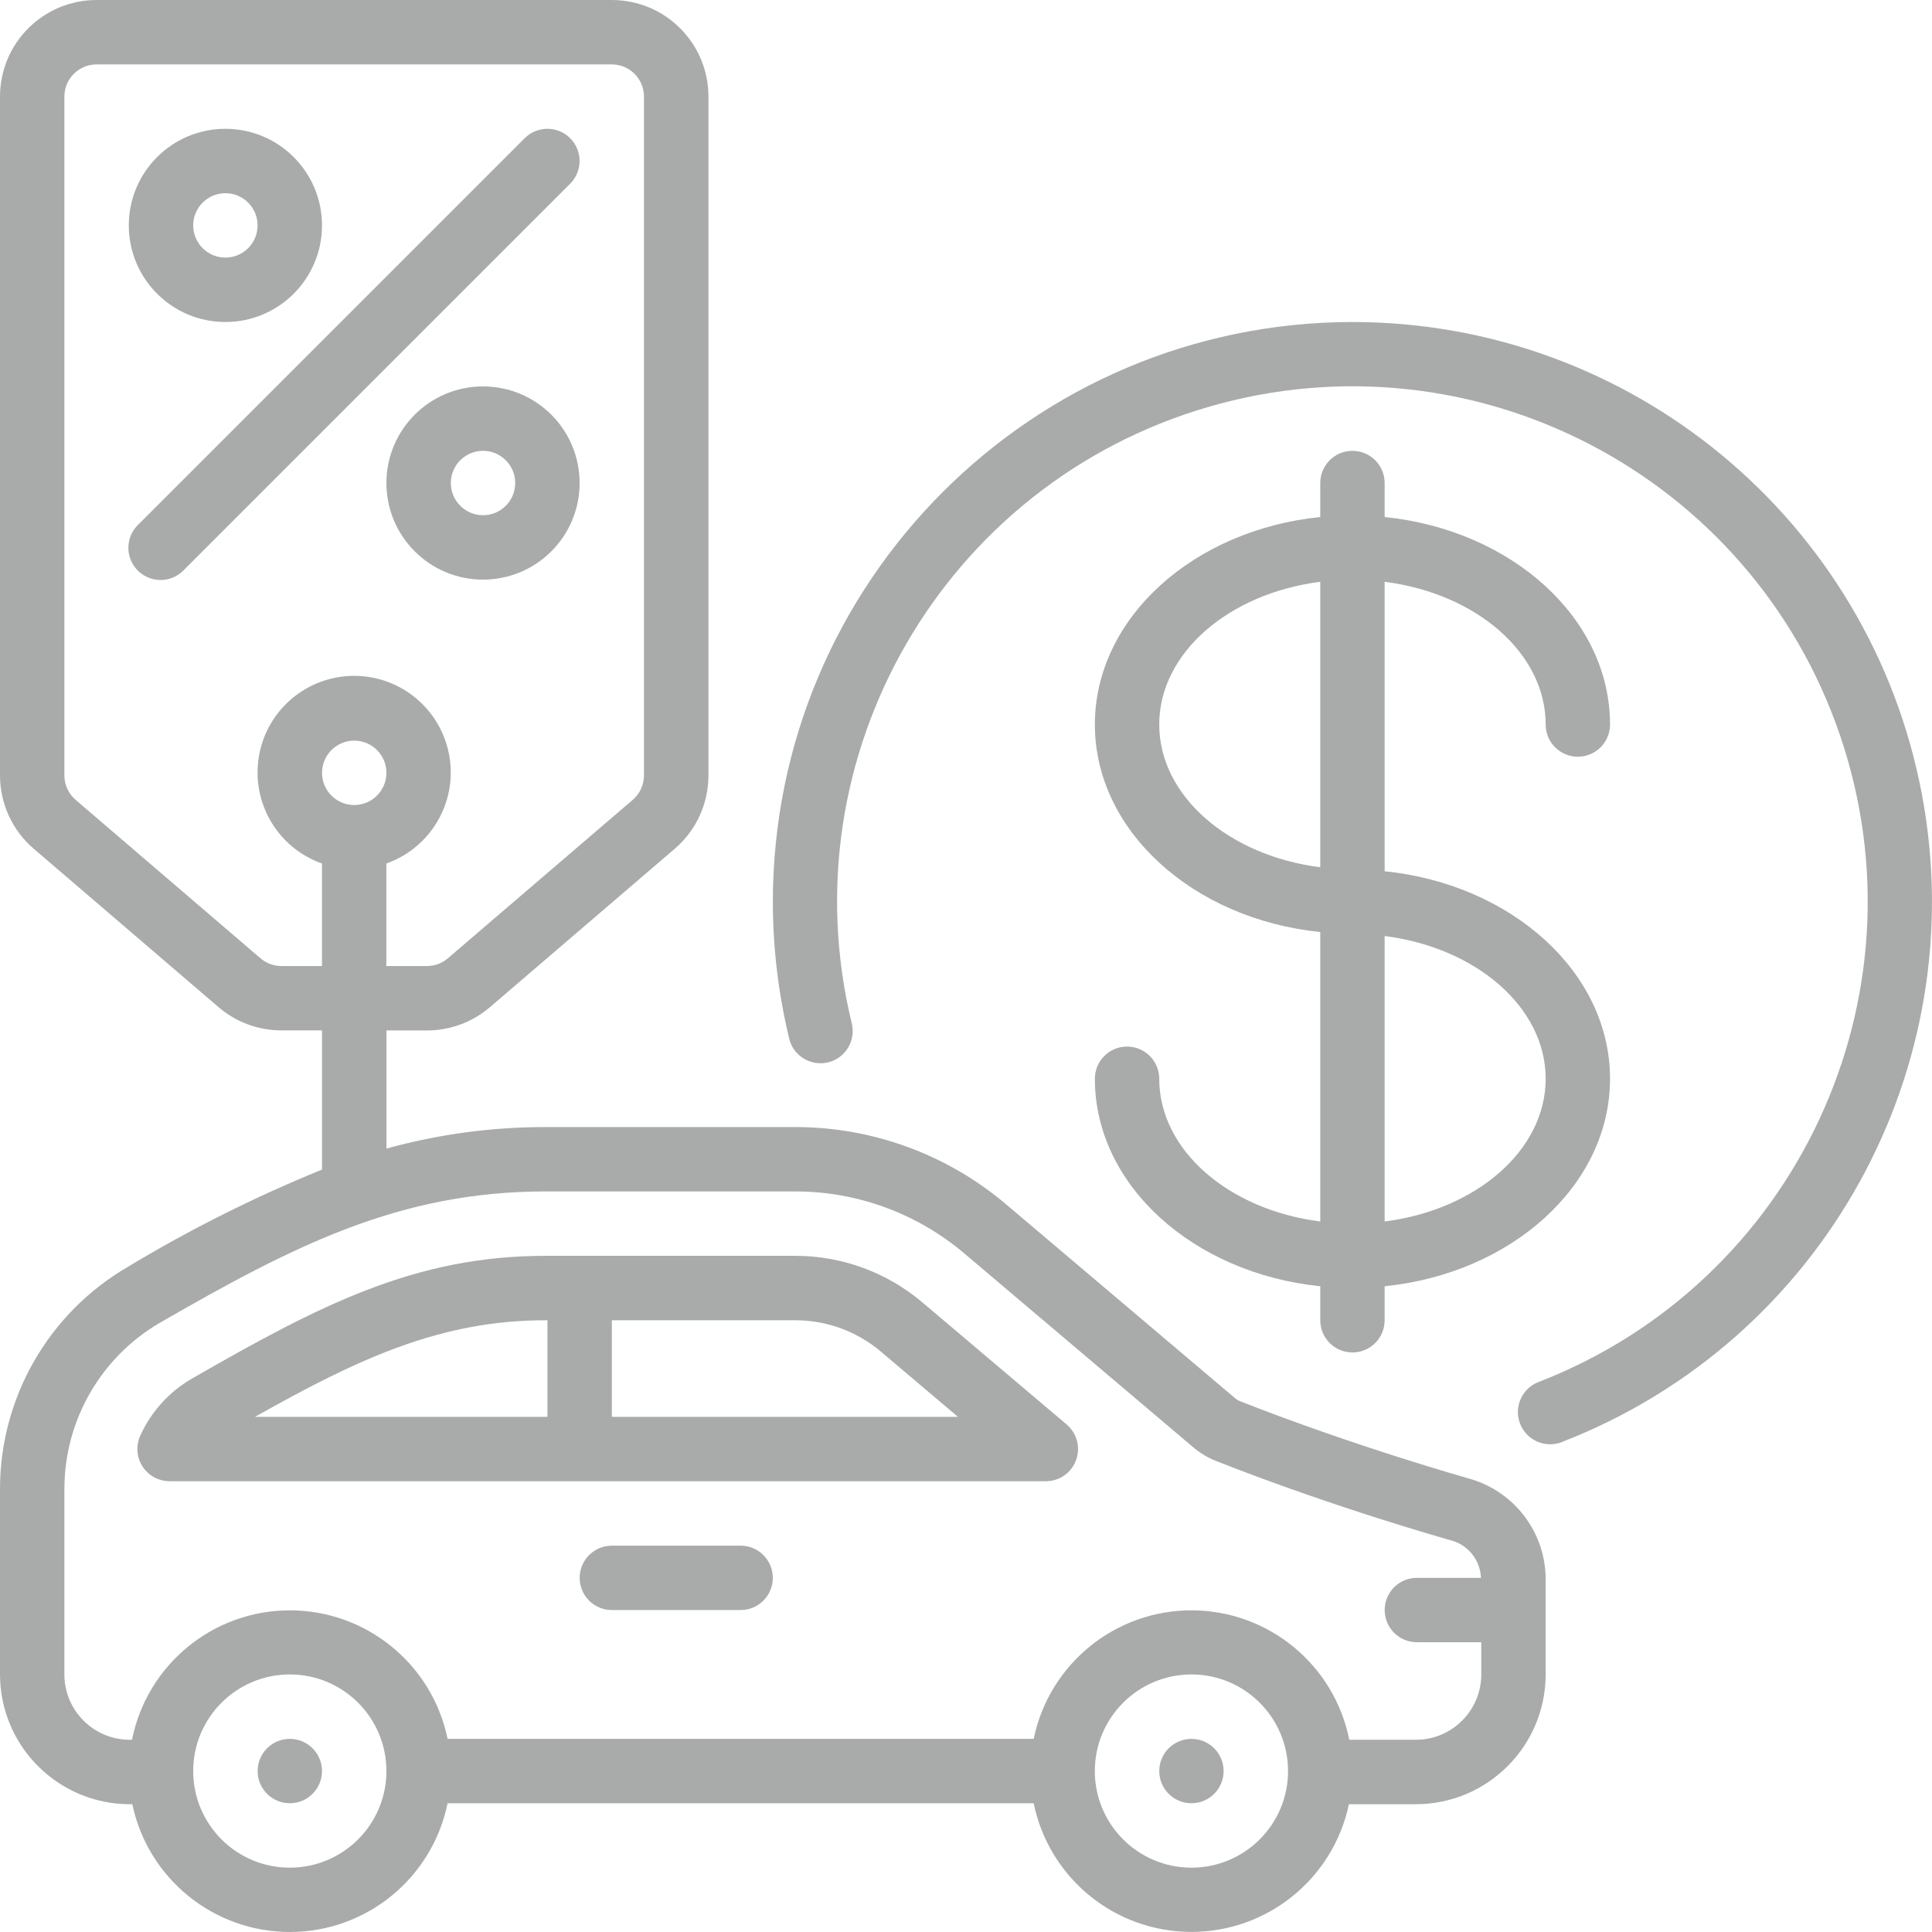
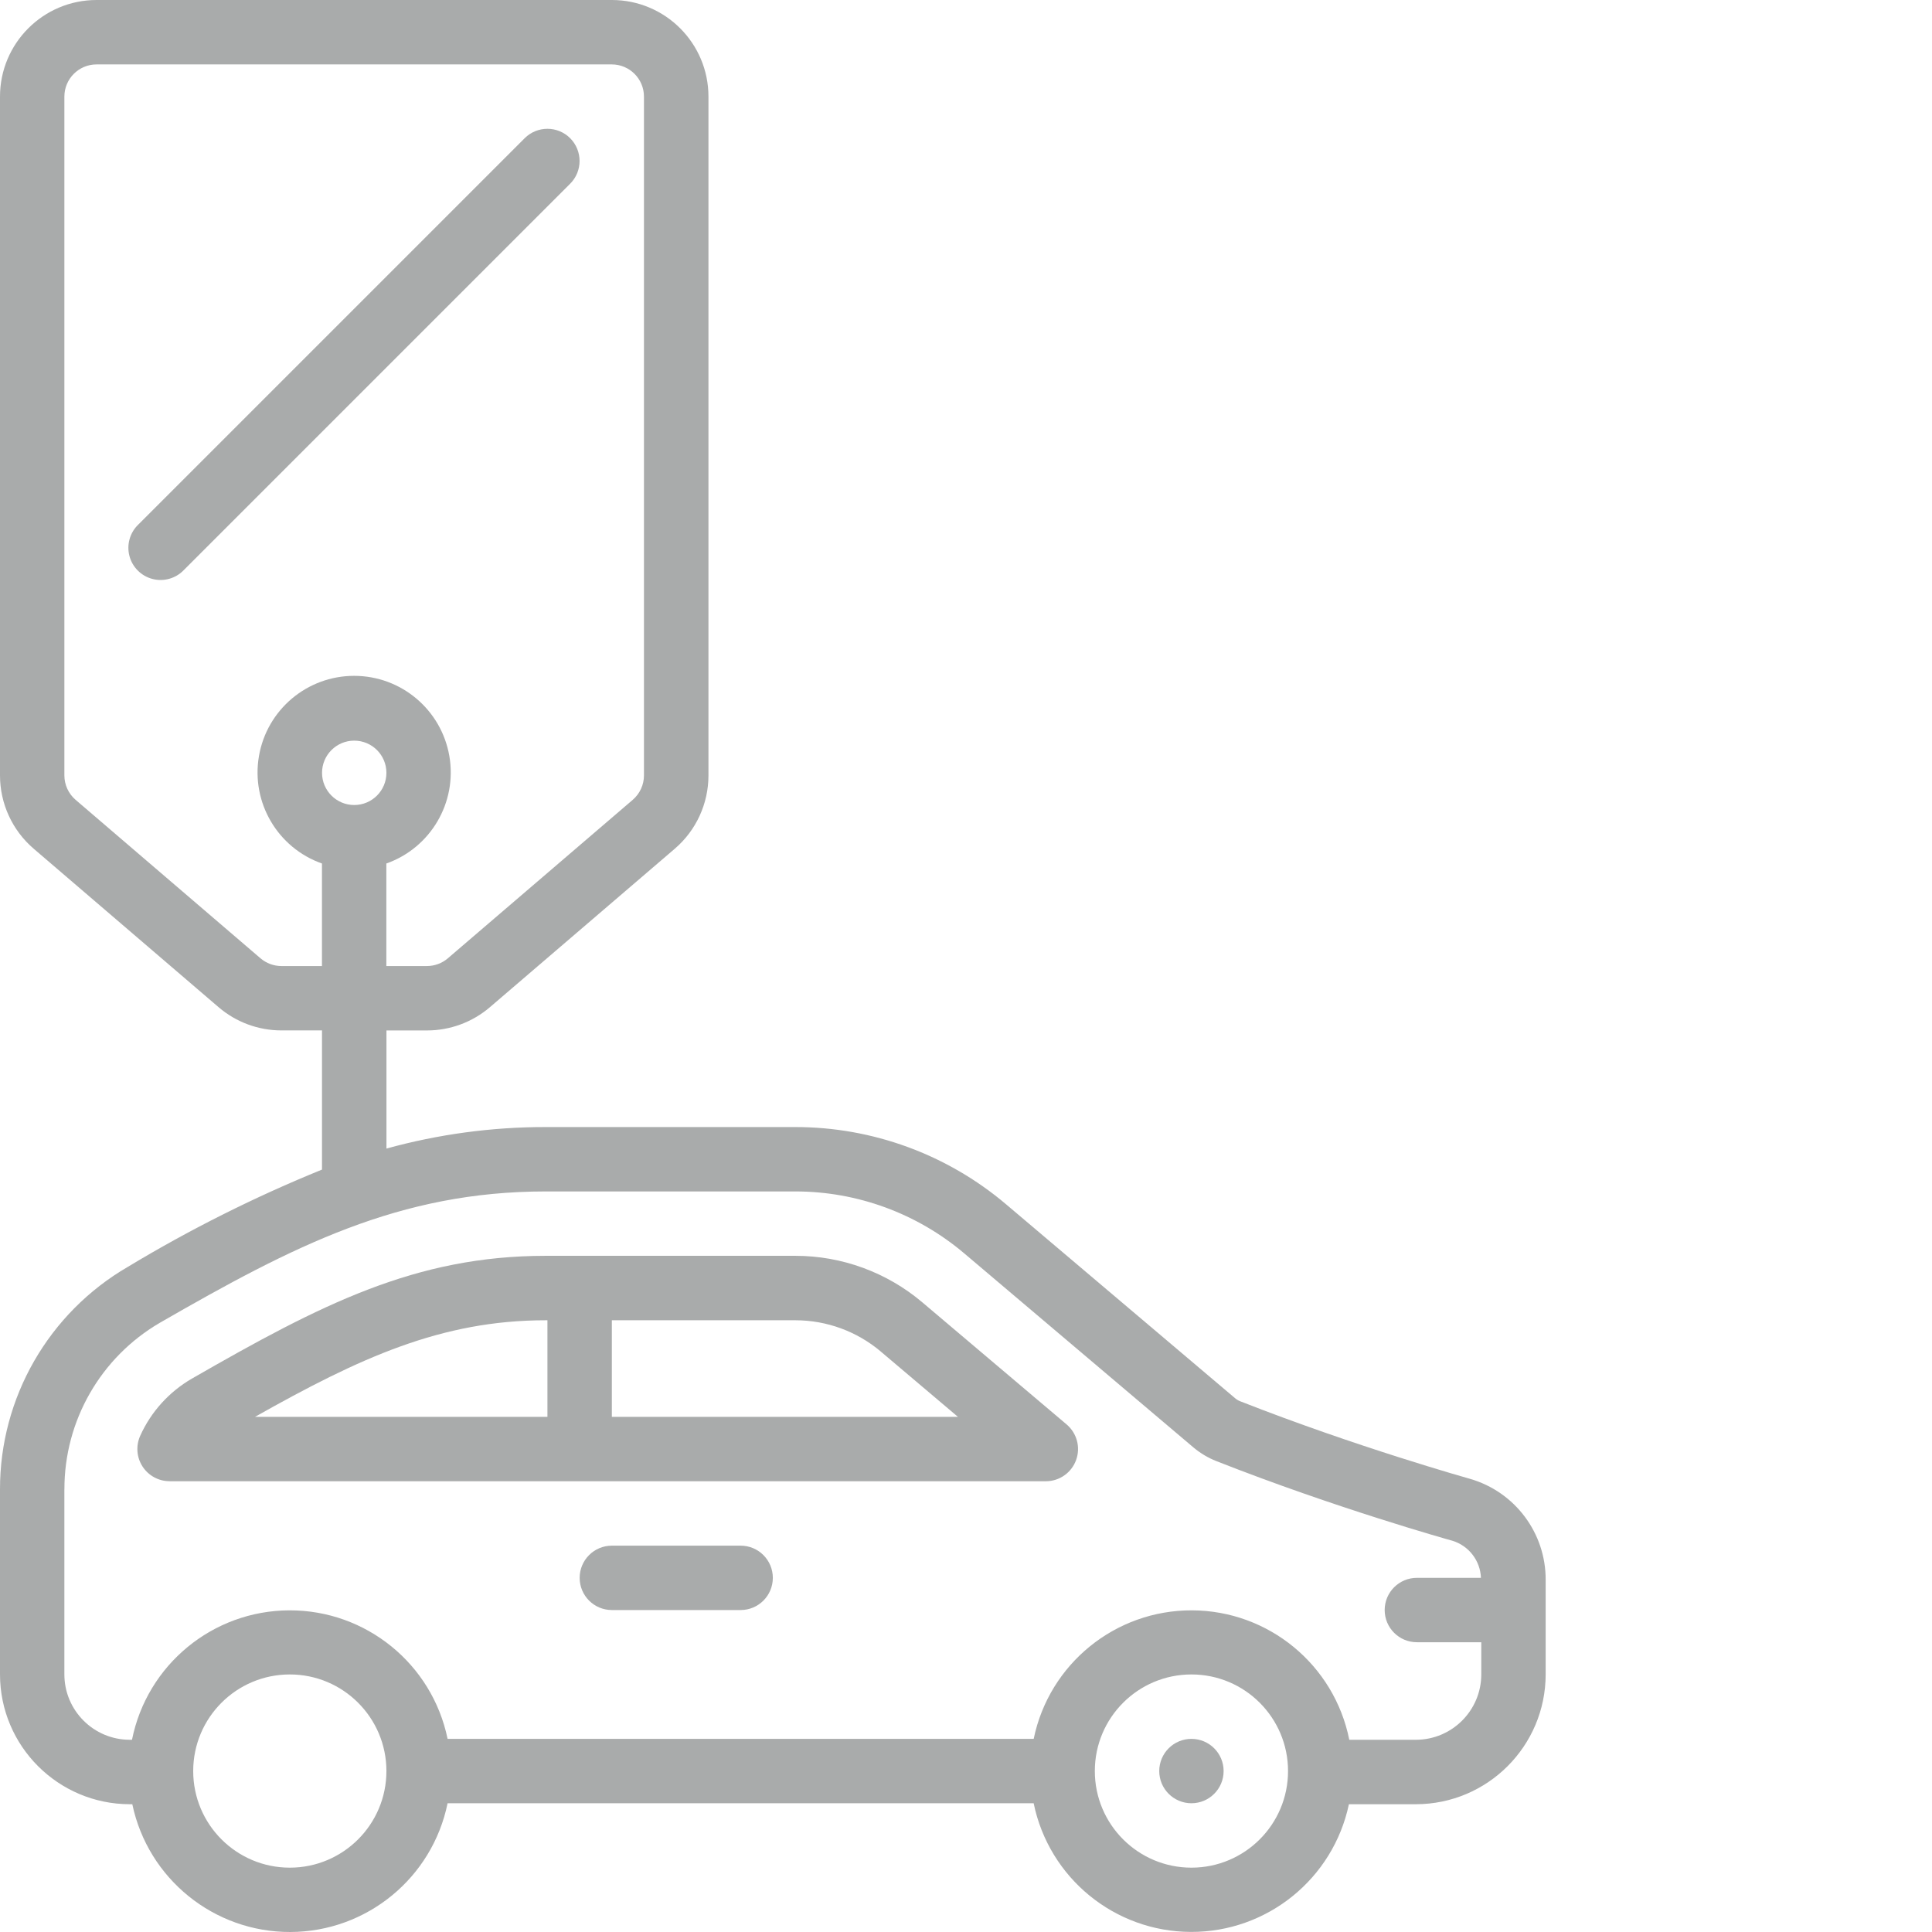
<svg xmlns="http://www.w3.org/2000/svg" id="Layer_1" data-name="Layer 1" viewBox="0 0 511.98 511.98">
  <defs>
    <style>
      .cls-1 {
        fill: #a9abab;
        stroke-width: 0px;
      }
    </style>
  </defs>
  <g id="Page-1">
    <g id="_018---Car-Loan-Approved" data-name="018---Car-Loan-Approved">
-       <circle id="Oval" class="cls-1" cx="76.8" cy="469.33" r="8.53" />
      <circle id="Oval-2" data-name="Oval" class="cls-1" cx="315.73" cy="469.33" r="8.53" />
      <path id="Shape" class="cls-1" d="m34.39,478.12h.67c4.17,19.78,21.66,33.92,41.88,33.86,20.22-.06,37.62-14.31,41.67-34.12h155.31c4.06,19.8,21.45,34.04,41.67,34.1s37.69-14.07,41.87-33.84h17.75c18.98-.02,34.37-15.41,34.39-34.39v-25.09c.04-12.37-8.11-23.27-19.99-26.73-.3-.09-30.2-8.47-61-20.59-.51-.2-.97-.49-1.38-.85l-60.67-51.37c-15.59-13.19-35.36-20.43-55.78-20.43h-66.13c-14.27-.02-28.48,1.9-42.24,5.7v-31.3h10.75c6.11,0,12.02-2.19,16.66-6.16l48.98-41.98c5.68-4.86,8.94-11.96,8.94-19.44V25.6c0-14.14-11.46-25.6-25.6-25.6H25.6C11.46,0,0,11.46,0,25.6v179.88c0,7.48,3.26,14.58,8.94,19.44l48.98,41.98c4.64,3.98,10.55,6.16,16.66,6.16h10.75v36.88c-17.8,7.24-35.01,15.86-51.46,25.78C12.87,347.94-.04,370.41,0,394.7v49.03c.02,18.98,15.41,34.37,34.39,34.39h0Zm40.19-222.12c-2.04,0-4.01-.73-5.56-2.06l-48.98-41.98c-1.89-1.62-2.98-3.99-2.98-6.48V25.6c0-4.71,3.82-8.53,8.53-8.53h136.53c4.71,0,8.53,3.82,8.53,8.53v179.88c0,2.49-1.09,4.86-2.98,6.48l-48.98,41.98c-1.55,1.33-3.52,2.06-5.56,2.06h-10.75v-27.17c11.76-4.16,18.81-16.18,16.7-28.46s-12.76-21.27-25.23-21.27-23.12,8.98-25.23,21.27c-2.11,12.29,4.94,24.31,16.7,28.46v27.17h-10.75Zm19.29-42.67c-4.71,0-8.53-3.82-8.53-8.53s3.82-8.53,8.53-8.53,8.53,3.82,8.53,8.53-3.82,8.53-8.53,8.53Zm-17.07,281.6c-14.14,0-25.6-11.46-25.6-25.6s11.46-25.6,25.6-25.6,25.6,11.46,25.6,25.6-11.46,25.6-25.6,25.6Zm238.93,0c-14.14,0-25.6-11.46-25.6-25.6s11.46-25.6,25.6-25.6,25.6,11.46,25.6,25.6-11.46,25.6-25.6,25.6ZM17.07,394.7c-.05-18.19,9.6-35.02,25.32-44.18,35.4-20.38,63.43-34.79,102.25-34.79h66.13c16.39,0,32.24,5.82,44.75,16.41l60.68,51.38c1.84,1.55,3.91,2.8,6.15,3.68,31.66,12.46,61.44,20.8,62.51,21.09,4.37,1.32,7.42,5.28,7.59,9.84h-16.98c-4.71,0-8.53,3.82-8.53,8.53s3.82,8.53,8.53,8.53h17.07v8.53c-.01,9.56-7.76,17.31-17.32,17.32h-17.66c-3.98-19.9-21.42-34.24-41.71-34.3s-37.82,14.18-41.92,34.05H118.61c-4.1-19.87-21.63-34.11-41.92-34.05s-37.73,14.41-41.71,34.3h-.6c-9.56-.01-17.31-7.76-17.32-17.32v-49.03Z" />
      <path id="Shape-2" data-name="Shape" class="cls-1" d="m44.98,392.53h232.17c3.58,0,6.78-2.24,8.01-5.6s.23-7.13-2.5-9.45l-38.22-32.34c-9.41-7.97-21.34-12.35-33.67-12.35h-66.13c-34.56,0-59.59,12.89-93.82,32.56-6.01,3.49-10.79,8.77-13.65,15.1-1.2,2.65-.98,5.73.6,8.17,1.58,2.44,4.3,3.91,7.2,3.9h0Zm188.44-34.36l20.44,17.3h-91.72v-25.6h48.64c8.29,0,16.32,2.95,22.65,8.3Zm-88.78-8.3h.43v25.6h-77.5c27.72-15.63,49.34-25.6,77.07-25.6Z" />
      <path id="Shape-3" data-name="Shape" class="cls-1" d="m196.27,409.6h-34.13c-4.71,0-8.53,3.82-8.53,8.53s3.82,8.53,8.53,8.53h34.13c4.71,0,8.53-3.82,8.53-8.53s-3.82-8.53-8.53-8.53Z" />
-       <path id="Shape-4" data-name="Shape" class="cls-1" d="m307.2,285.87c0-4.71-3.82-8.53-8.53-8.53s-8.53,3.82-8.53,8.53c0,28.23,26.11,51.56,59.73,54.99v9.01c0,4.71,3.82,8.53,8.53,8.53s8.53-3.82,8.53-8.53v-9.01c33.62-3.41,59.73-26.76,59.73-54.99s-26.11-51.56-59.73-54.99v-76.7c24.17,3.05,42.67,18.83,42.67,37.82,0,4.71,3.82,8.53,8.53,8.53s8.53-3.82,8.53-8.53c0-28.23-26.11-51.56-59.73-54.99v-9.01c0-4.71-3.82-8.53-8.53-8.53s-8.53,3.82-8.53,8.53v9.01c-33.62,3.41-59.73,26.76-59.73,54.99s26.11,51.56,59.73,54.99v76.7c-24.17-3.05-42.67-18.83-42.67-37.82Zm102.4,0c0,18.99-18.49,34.76-42.67,37.82v-75.64c24.17,3.05,42.67,18.83,42.67,37.82Zm-102.4-93.87c0-18.99,18.49-34.76,42.67-37.82v75.64c-24.17-3.05-42.67-18.83-42.67-37.82Z" />
-       <path id="Shape-5" data-name="Shape" class="cls-1" d="m358.4,85.33c-84.79.1-153.5,68.81-153.6,153.6.01,12.23,1.47,24.41,4.33,36.3,1.1,4.58,5.71,7.4,10.3,6.3,4.58-1.1,7.4-5.71,6.3-10.3-17.29-70.98,24.37-142.99,94.51-163.4,70.15-20.41,143.93,18.02,167.42,87.19,23.49,69.18-11.63,144.59-79.7,171.12-2.94,1.03-5.08,3.58-5.6,6.65s.69,6.18,3.14,8.11c2.45,1.93,5.75,2.37,8.62,1.15,68.84-26.82,108.84-98.86,95.2-171.47-13.64-72.62-77.05-125.23-150.93-125.25h0Z" />
-       <path id="Shape-6" data-name="Shape" class="cls-1" d="m59.73,85.33c14.14,0,25.6-11.46,25.6-25.6s-11.46-25.6-25.6-25.6-25.6,11.46-25.6,25.6,11.46,25.6,25.6,25.6Zm0-34.13c4.71,0,8.53,3.82,8.53,8.53s-3.82,8.53-8.53,8.53-8.53-3.82-8.53-8.53,3.82-8.53,8.53-8.53Z" />
-       <path id="Shape-7" data-name="Shape" class="cls-1" d="m128,102.4c-14.14,0-25.6,11.46-25.6,25.6s11.46,25.6,25.6,25.6,25.6-11.46,25.6-25.6-11.46-25.6-25.6-25.6Zm0,34.13c-4.71,0-8.53-3.82-8.53-8.53s3.82-8.53,8.53-8.53,8.53,3.82,8.53,8.53-3.82,8.53-8.53,8.53Z" />
      <path id="Shape-8" data-name="Shape" class="cls-1" d="m151.1,36.63c-3.33-3.33-8.73-3.33-12.07,0l-102.4,102.4c-2.22,2.14-3.11,5.32-2.33,8.3s3.11,5.31,6.09,6.09,6.16-.11,8.3-2.33l102.4-102.4c3.33-3.33,3.33-8.73,0-12.07h0Z" />
    </g>
  </g>
</svg>